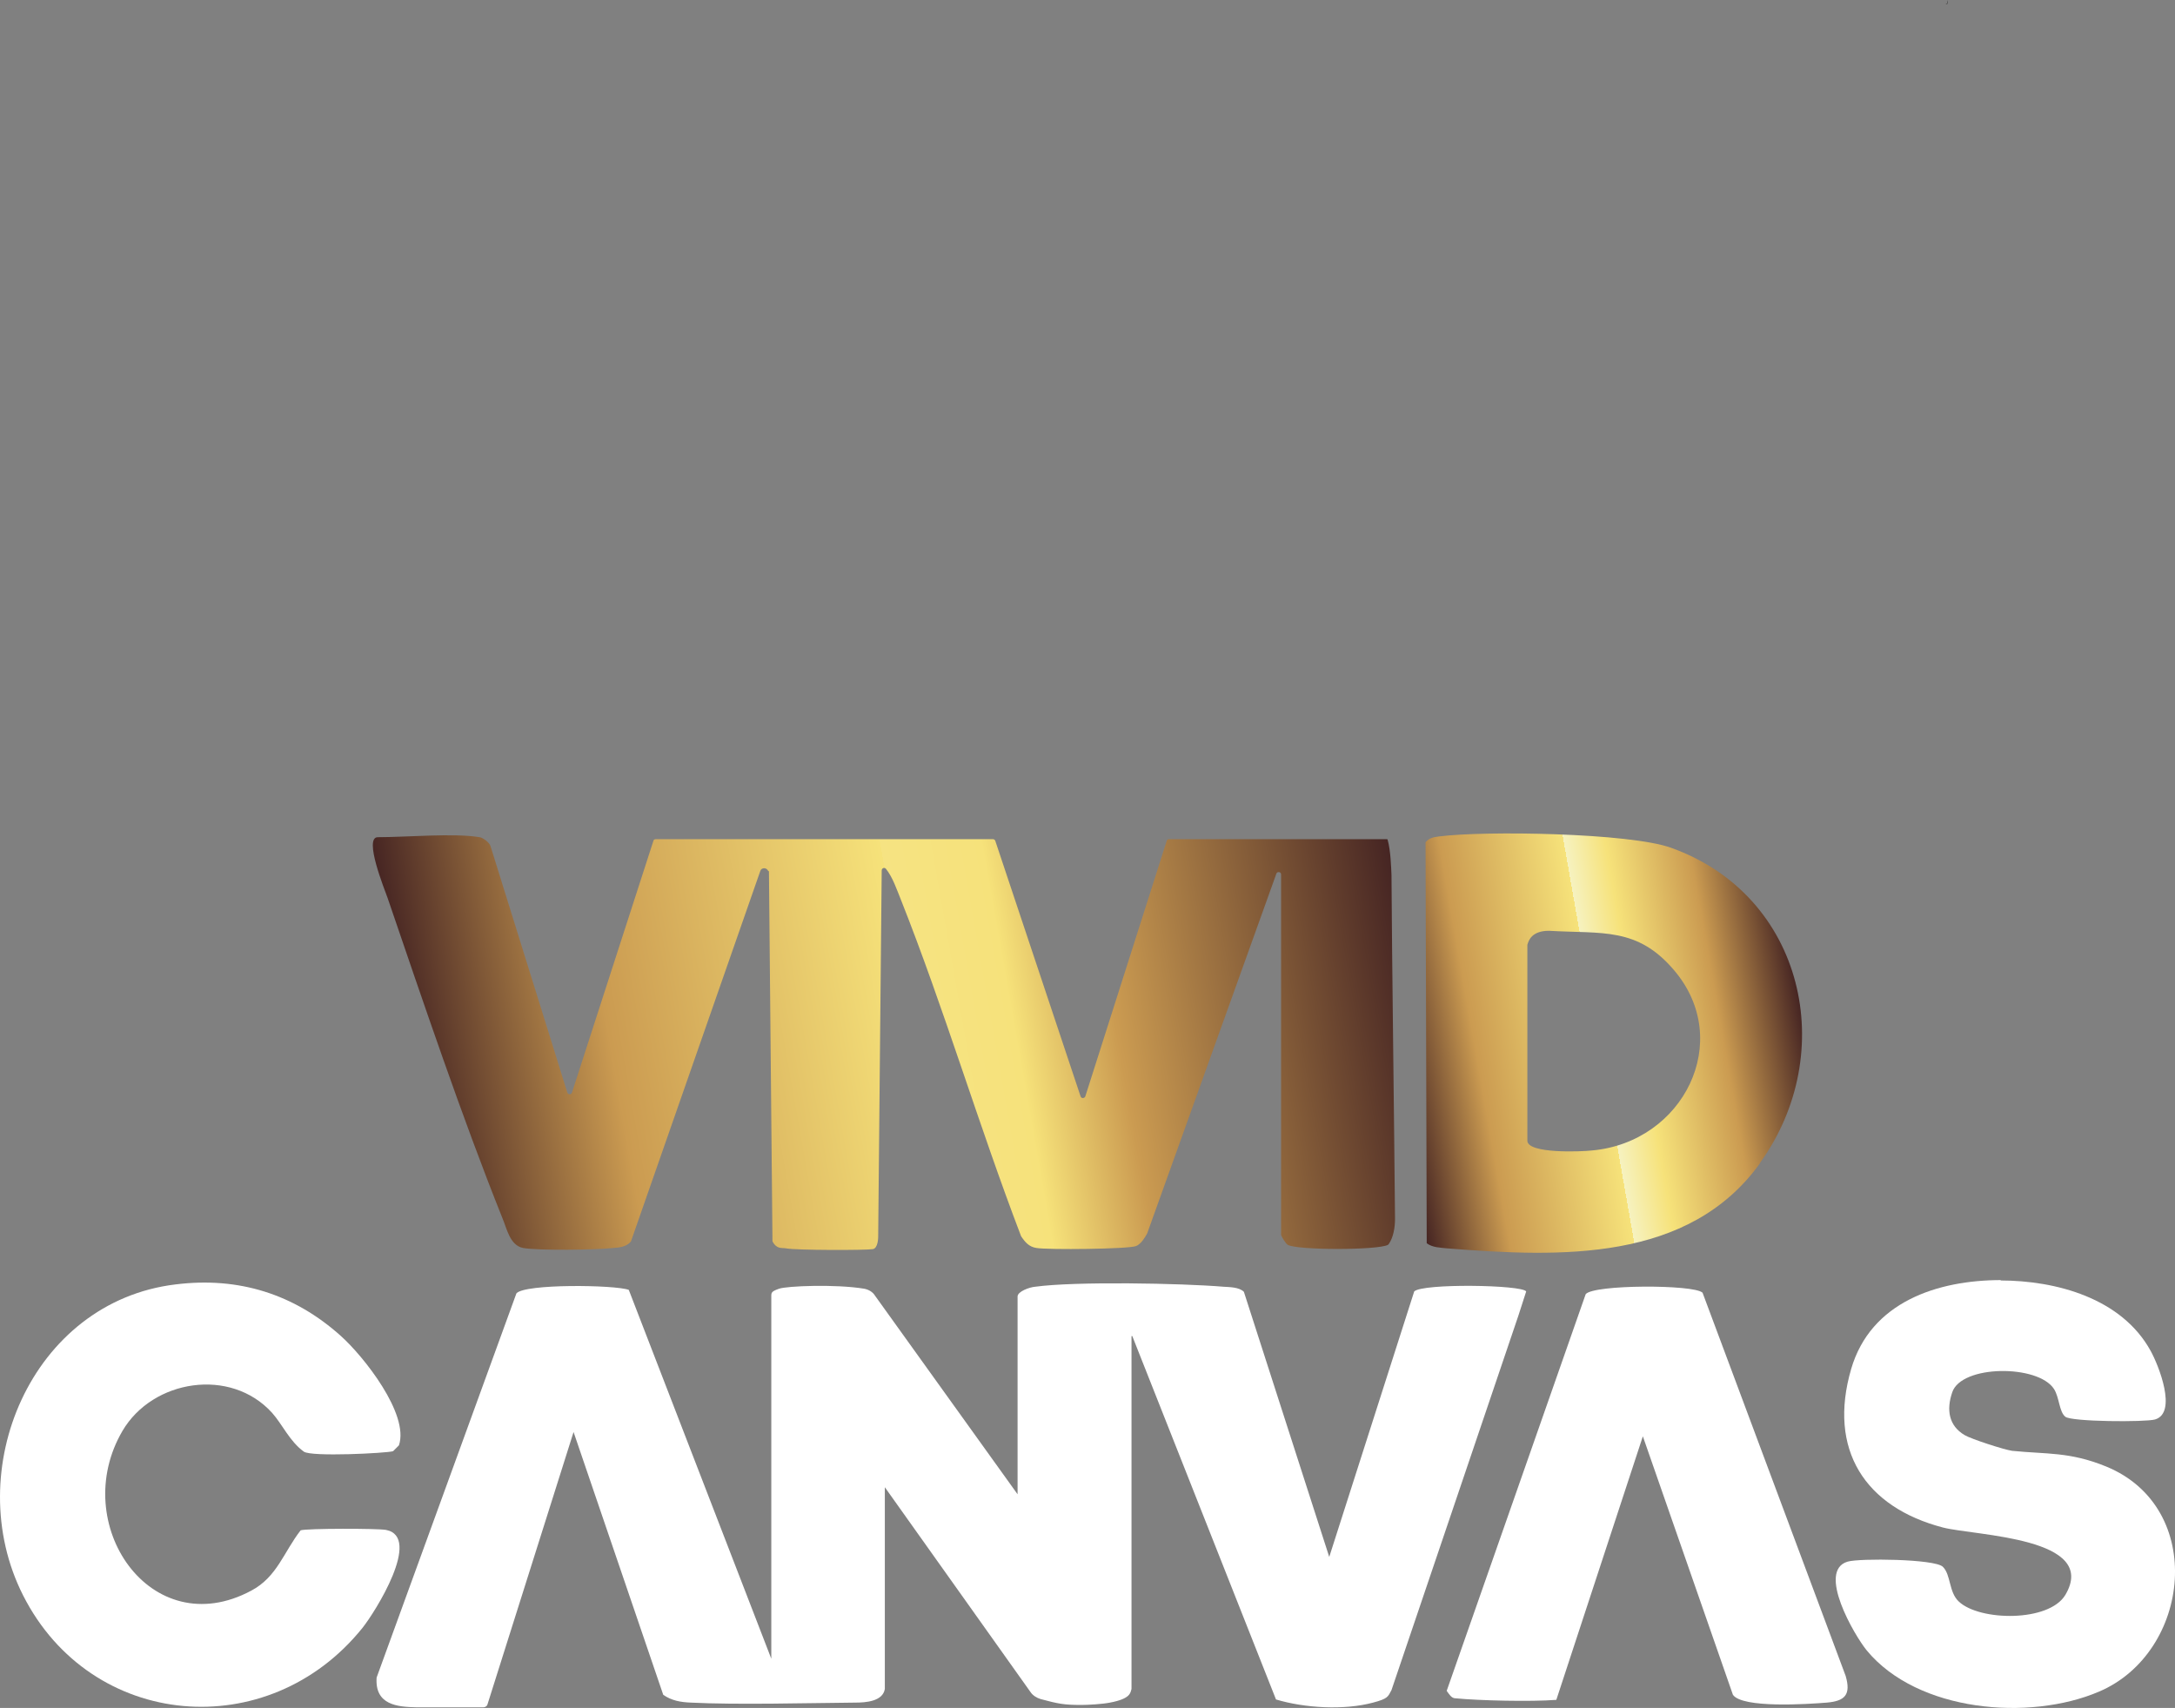
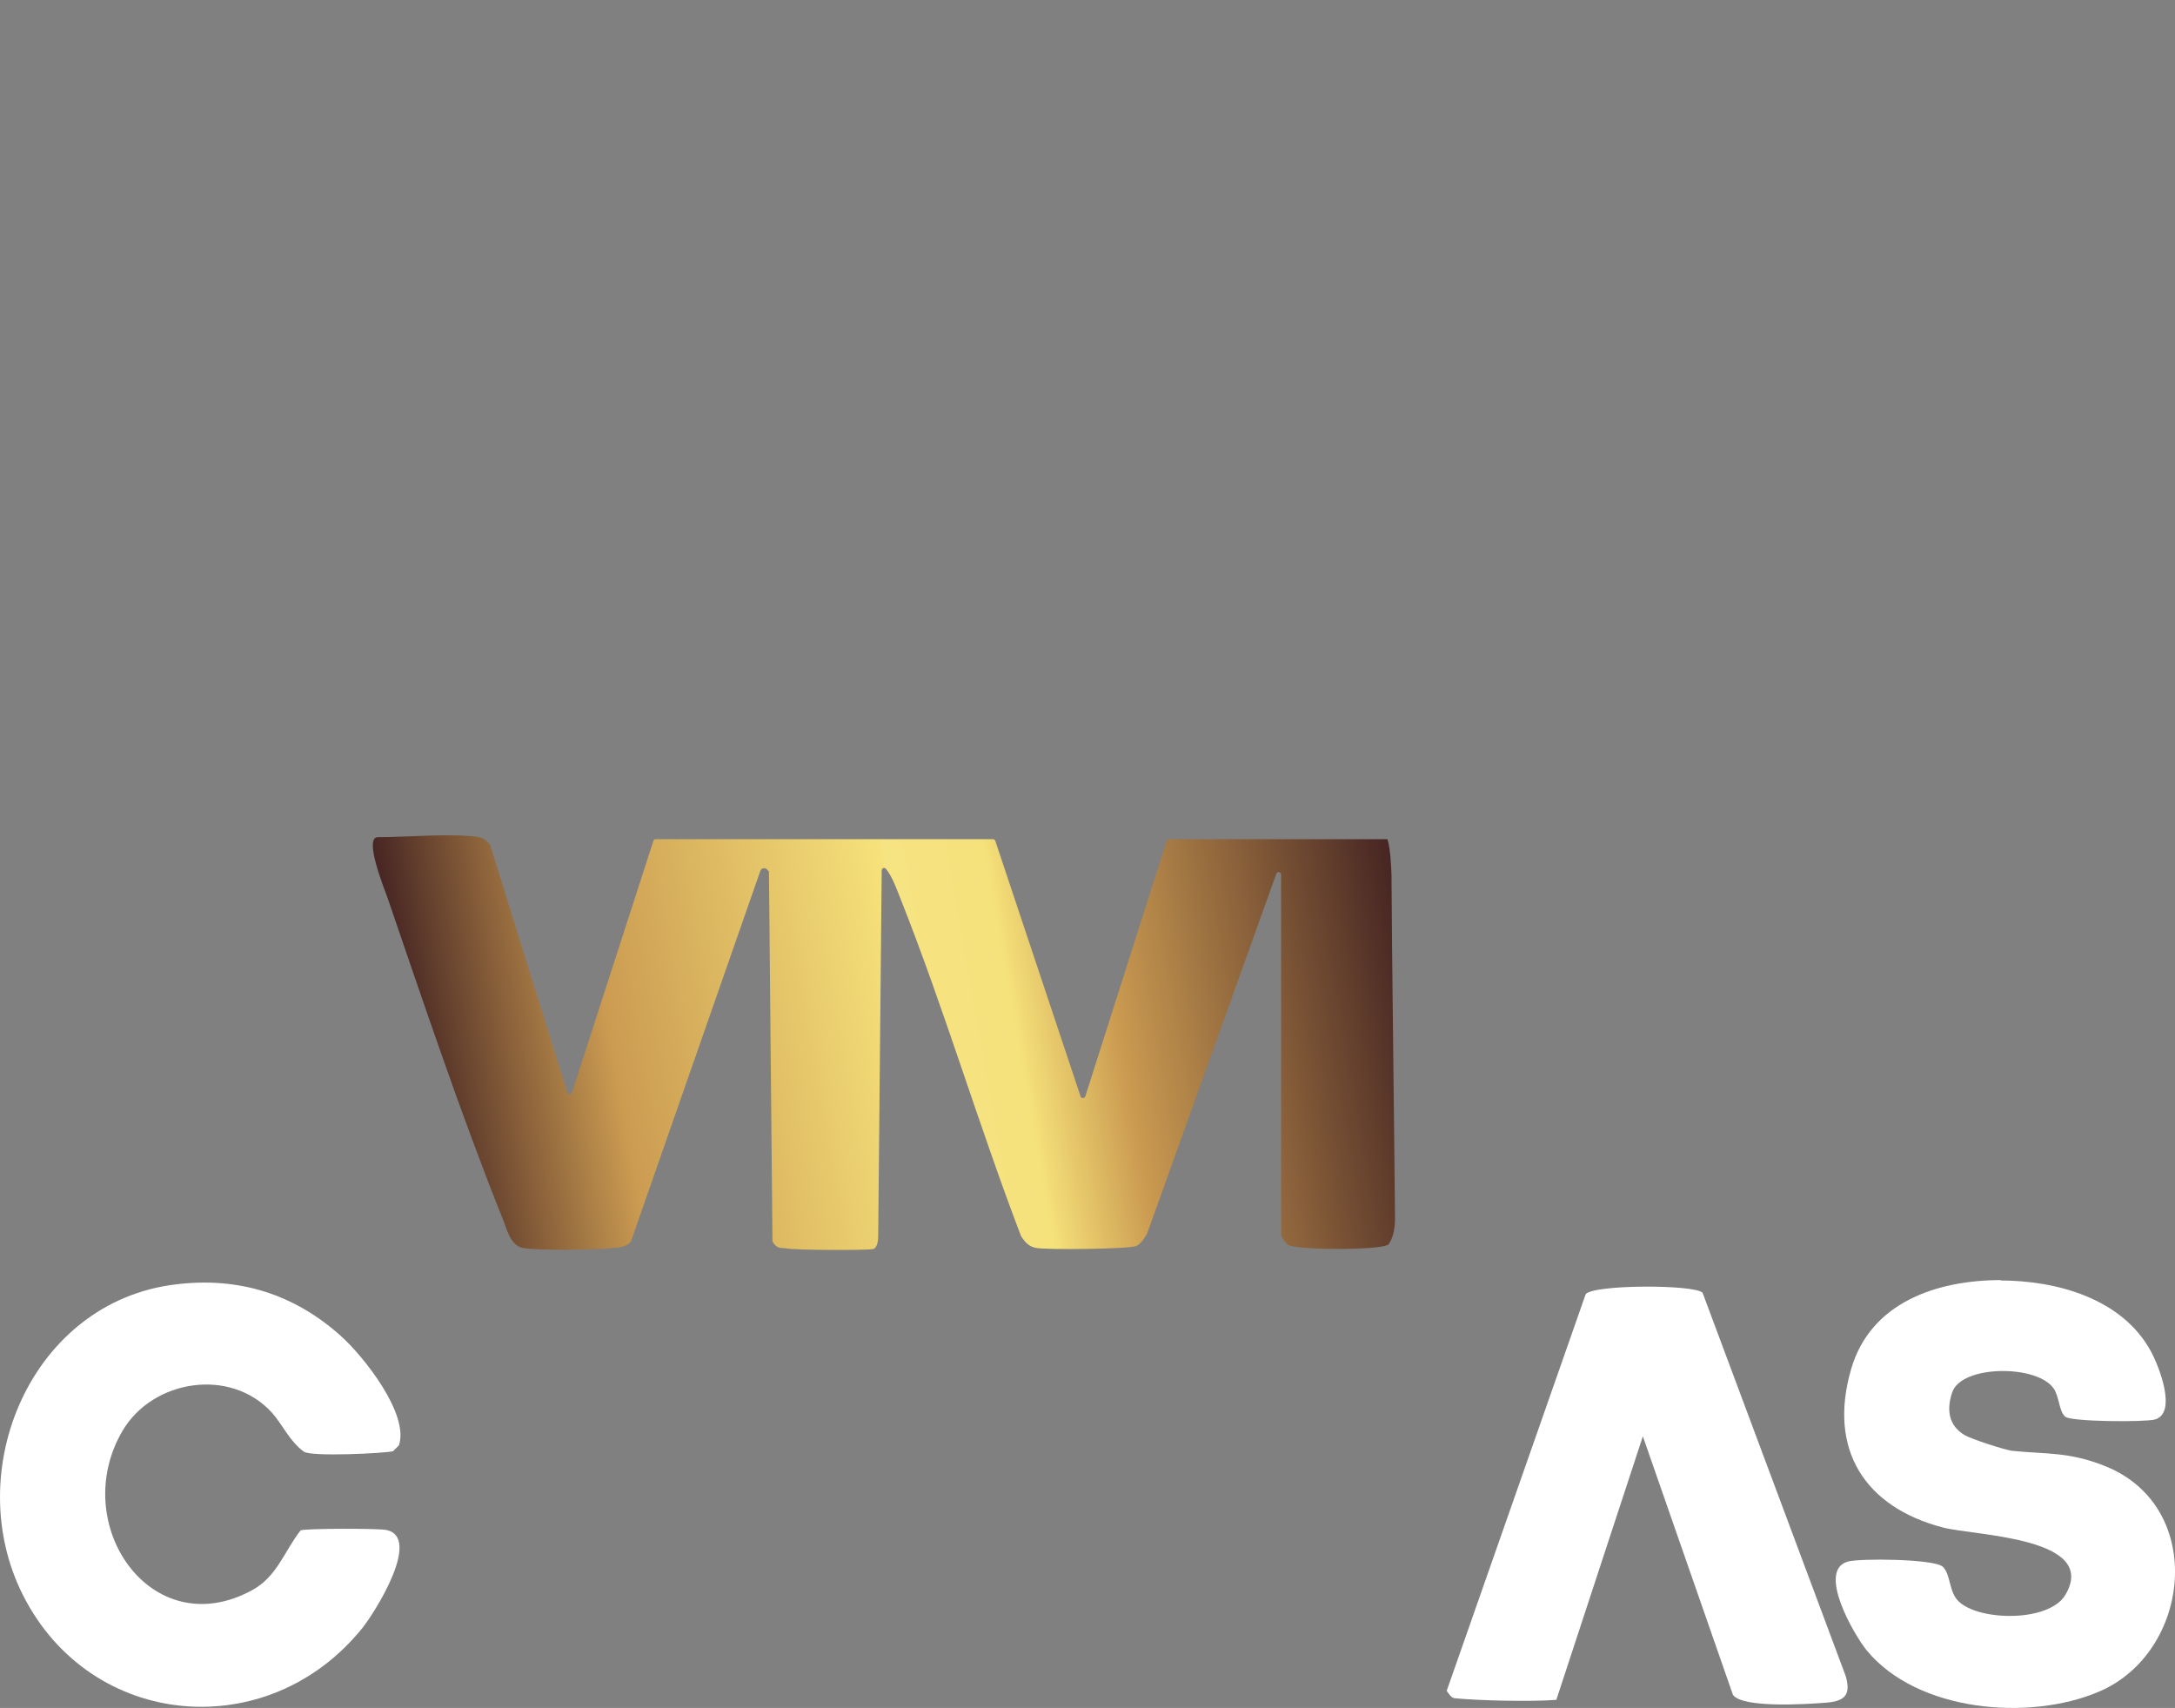
<svg xmlns="http://www.w3.org/2000/svg" id="Layer_1" data-name="Layer 1" viewBox="0 0 555.5 436.17">
  <rect x="0" y="0" width="555.5" height="436.17" fill="#808080" stroke="none" />
  <defs>
    <style>
      .cls-1 {
        fill: url(#linear-gradient-2);
      }

      .cls-2 {
        fill: url(#linear-gradient);
      }

      .cls-3 {
        fill: #fff;
      }
    </style>
    <linearGradient id="linear-gradient" x1="107.56" y1="-124.73" x2="359.39" y2="-80.29" gradientTransform="translate(0 162) scale(1 -1)" gradientUnits="userSpaceOnUse">
      <stop offset="0" stop-color="#462523" />
      <stop offset=".2" stop-color="#cb9b51" />
      <stop offset=".5" stop-color="#f6e27a" />
      <stop offset=".5" stop-color="#f6f2c0" />
      <stop offset=".5" stop-color="#f6efb5" />
      <stop offset=".5" stop-color="#f6ea9f" />
      <stop offset=".5" stop-color="#f6e68e" />
      <stop offset=".5" stop-color="#f6e382" />
      <stop offset=".6" stop-color="#f6e27b" />
      <stop offset=".6" stop-color="#f6e27a" />
      <stop offset=".7" stop-color="#cb9b51" />
      <stop offset="1" stop-color="#462523" />
    </linearGradient>
    <linearGradient id="linear-gradient-2" x1="356.37" y1="-109.94" x2="459.25" y2="-91.84" gradientTransform="translate(0 162) scale(1 -1)" gradientUnits="userSpaceOnUse">
      <stop offset="0" stop-color="#462523" />
      <stop offset=".2" stop-color="#cb9b51" />
      <stop offset=".5" stop-color="#f6e27a" />
      <stop offset=".5" stop-color="#f6f2c0" />
      <stop offset=".6" stop-color="#f6e27a" />
      <stop offset=".8" stop-color="#cb9b51" />
      <stop offset="1" stop-color="#462523" />
    </linearGradient>
  </defs>
  <g>
-     <path class="cls-3" d="M289.19,341.2h-.2v90.1c-.3,1-.2,2.5-5.5,3.5-2,.4-5.7.6-7.3.6-4.5,0-5.9-.3-10.4-1.5-1-.3-2-.9-2.6-1.8l-37.2-52.3v51.5c-.5,3.2-4.9,3.5-7.5,3.5-11.5.1-30.5.6-42.1,0-2.5-.1-4.9-.5-7-2l-22.9-67.1-22,69.6c-.1.4-.6.7-1,.7h-17.2c-4.8-.1-10.6-.6-10.1-7.6l35.7-98.1c2.1-2.5,25.2-2.2,28.7-.9l36.4,94.2v-92.5c0-1,0-1.3,2-2s14.4-1.2,21.7,0c1.1.2,2.2.8,2.8,1.8l36.4,50.7v-50.5c0-1.3,3.1-2.4,4.5-2.5,10.2-1.4,37.3-.9,48.1,0,1.6.1,4,.1,5.2,1.3l21.8,67.7,21.7-67.8c2.1-2.1,27.6-1.7,28.6,0l-2,6.2-32.4,95.6c-.9,1.7-.9,2.2-4.7,3.2-7.4,2-17.5,1.4-24.8-.8" />
    <path class="cls-2" d="M196.19,222.4c-.4-.9-1.7-.9-2,0l-33,94.5s0,.1-.1.2c-1.1,1.3-2.9,1.5-4.5,1.6-4.3.5-19.1.7-23,0-3.4-.7-4.1-4.9-5.3-7.7-10.3-25.7-20.3-55.4-29.3-81.7-.7-2-6.2-15.5-2.5-15.5,7.3,0,19.4-1.1,26,0,.8.1,2.5,1.3,2.8,2.3l19.6,62.9c.2.6,1,.6,1.2,0l20.8-64.3c0-.2.3-.4.6-.4h86.1c.3,0,.5.2.6.4l21.8,65.3c.2.6,1,.5,1.2,0l20.8-65.3c0-.2.3-.4.6-.4h55.4c.1,0,.4,0,.4.1.8,2.8.9,7,1,9,.1,20.1.7,63.6.9,87.9,0,2.1-.4,4.7-1.6,6.4l-.2.2c-2.6,1.4-23.2,1.4-25.6,0-.5-.3-1.7-2.2-1.7-2.6v-92c0-.7-1-.8-1.2-.2l-33,91.9h0c-.6,1.1-1.6,2.7-2.8,3.2-1.9.8-22.6,1-25.5.5-1.9-.3-2.9-1.5-3.9-3h0c-10.9-28.5-19.6-58-30.8-86.2-.9-2.2-2-5.5-3.7-7.6-.4-.5-1.1-.2-1.1.4l-.9,93.5c0,.2,0,3-1.4,3.2-1.9.3-19.6.3-22.1-.2-1.1-.2-2.4.3-3.5-1.8l-.9-94.5h0l-.2-.1h0Z" />
-     <path class="cls-1" d="M449.49,297.1c-18.2,25.2-50.8,24-79.9,21.7-1.8-.2-3.7-.2-5.2-1.3l-.3-102.4c1-1.2,2.1-1.3,3.5-1.5,11.7-1.5,48.7-.9,59.2,2.9,34.1,12.2,43,52.4,22.7,80.5h0v.1h0ZM390.09,241.3v50c0,3.4,13.9,2.8,16.5,2.5,23.4-2.1,36.3-28,21-46-9.4-11.1-18.3-9.3-32-10.1-4.4,0-5.2,2.5-5.5,3.6h0Z" />
    <path class="cls-3" d="M510.89,327c14.2,0,31,4.5,38.4,18,2,3.6,6.9,15.8,1.1,17.5-2.5.7-21.3.6-22.9-.7s-1.5-4.9-2.9-7.1c-4.1-6.3-23.7-6.2-26,.9-1.5,4.4-.9,8.5,3.2,10.9,1.7,1,10,3.7,12.1,4,8.8.9,14.7.2,24,4,25.7,10.5,21.7,47.5-1.8,57.5-17.8,7.6-46.3,5.2-59.3-10.5-3.2-3.9-12.8-20.4-4.9-22.7,3-.9,22.2-.7,24.3,1.3s1.5,6.5,4.1,8.9c5.3,5,23,5.3,27.2-1.7,8.7-14.7-22.9-15.1-31.2-17.2-20-5.2-29.5-19.9-23.5-40.5,5-17.1,22-22.7,38.3-22.7h0l-.2.1h0Z" />
    <path class="cls-3" d="M44.89,328c16.1-2,30.3,2.5,42.2,13.2,5.7,5.1,17.5,19.9,14.8,27.9l-1.5,1.5c-1.6.5-21,1.5-22.8.1-3.6-2.6-5.5-7-8.1-9.9-10.6-11.7-30.5-8.5-38.2,4.6-13.9,23.7,7.2,54.6,32.9,40.8,6.6-3.5,8.3-9.9,12.6-15.4,1.6-.5,19.6-.5,21.8-.1,9.3,1.8-2.8,21-6,25-24,29.9-69.3,26.1-86.7-8.3-16.1-31.8,2.1-75,39-79.4h0Z" />
    <path class="cls-3" d="M434.79,330l36.6,98c1.4,4.8-.2,6.4-4.8,6.8-4.9.4-21.6,1.5-24-2l-23-66-22.1,67.3c-6.5.5-19.6.2-25.8-.4-1,0-1.6-1.1-2.2-1.9l35.5-101.3c2-2.5,27.6-2.5,29.8-.4h0v-.1Z" />
  </g>
-   <path d="M497.29,1.1h-.4l.4-.1V0c.1.5.1.8,0,1.1h0Z" />
</svg>